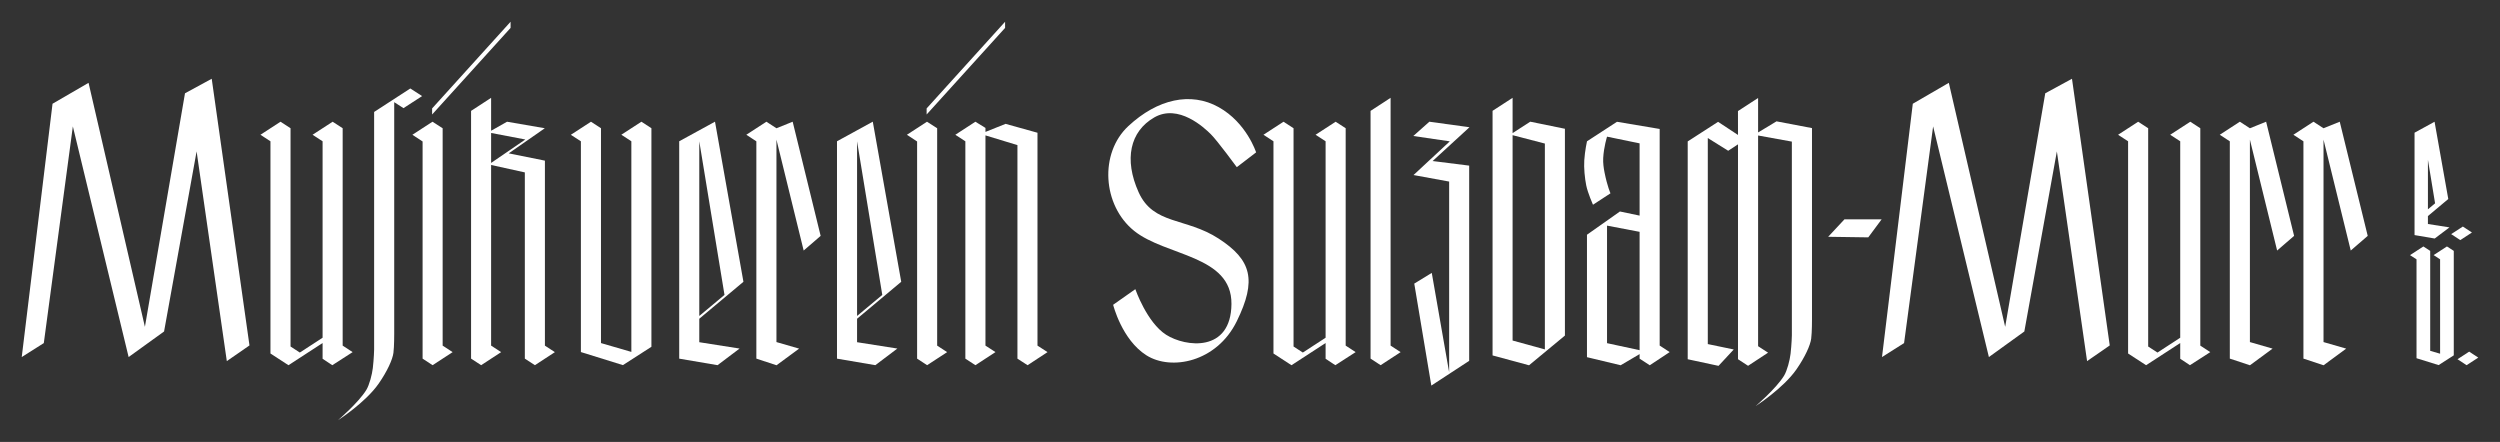
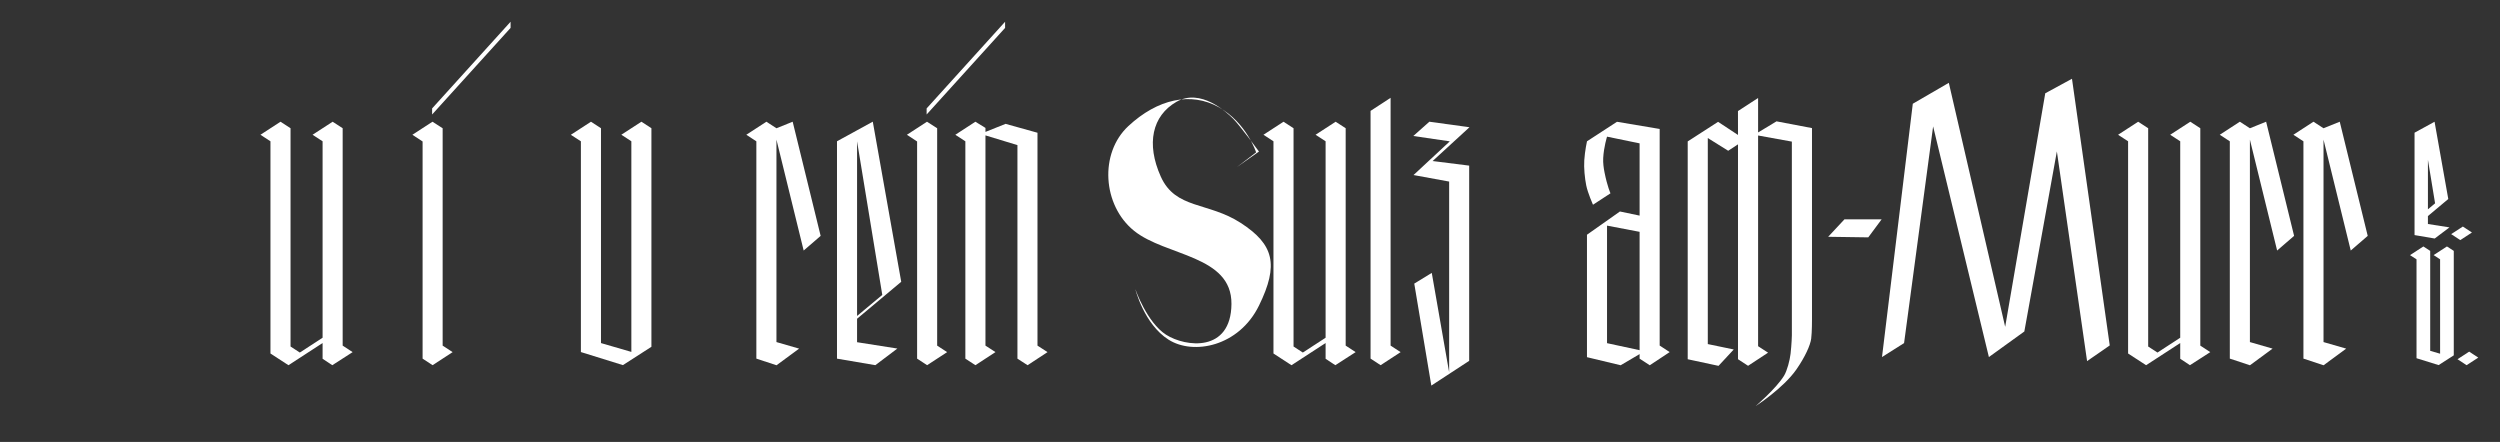
<svg xmlns="http://www.w3.org/2000/svg" xmlns:ns1="http://www.inkscape.org/namespaces/inkscape" xmlns:ns2="http://sodipodi.sourceforge.net/DTD/sodipodi-0.dtd" width="575.062mm" height="101.659mm" viewBox="0 0 575.062 101.659" id="svg8" ns1:version="1.1.2 (b8e25be833, 2022-02-05)" ns2:docname="Schriftzug_Logo_Musikvereinweiß.svg" ns1:export-filename="C:\Users\Hannes\Dokumente\Musikverein\Musikverein Logo\Schriftzug_Musikverein-Logo.png" ns1:export-xdpi="100" ns1:export-ydpi="100">
  <rect x="0" y="0" width="575.062" height="101.659" fill="#333333" stroke="none" />
  <defs id="defs2" />
  <g ns1:label="Layer 1" ns1:groupmode="layer" id="layer1">
    <g id="g1046" transform="translate(238.193,50.322)">
      <g id="g881">
        <path id="path968" style="fill:#ffffff;fill-opacity:1;stroke:none;stroke-width:1px;stroke-linecap:butt;stroke-linejoin:miter;stroke-opacity:1" d="M 1526.061 85.041 L 1508.588 96.398 L 1508.613 117.143 L 1491.326 105.756 L 1464.961 122.746 L 1464.961 311.828 L 1491.717 317.561 L 1504.926 303.342 L 1482.397 298.67 L 1482.397 119.814 L 1500.102 130.871 L 1508.613 125.291 L 1508.613 311.803 L 1517.357 317.52 L 1534.719 306.125 L 1526.059 300.51 L 1526.059 117.611 L 1555.359 122.916 L 1555.359 261.258 L 1555.371 261.258 L 1555.371 291.045 C 1555.371 291.045 1555.218 298.692 1554.238 307.117 C 1553.596 312.64 1551.271 321.749 1548.584 326.133 C 1541.798 337.204 1523.941 352.473 1523.941 352.473 C 1523.941 352.473 1547.87 337.116 1559.299 320.688 C 1566.82 309.876 1571.442 299.615 1572.156 293.9 C 1572.87 288.186 1572.838 277.473 1572.838 277.473 L 1572.838 261.258 L 1572.838 257.791 L 1572.838 111.195 L 1542.051 105.326 L 1526.059 114.971 L 1526.061 85.041 z " transform="matrix(0.265,0,0,0.265,-238.193,-50.322)" />
      </g>
      <g id="g908" style="fill:#ffffff;fill-opacity:1">
-         <path style="fill:#ffffff;stroke:none;stroke-width:0.265px;stroke-linecap:butt;stroke-linejoin:miter;stroke-opacity:1;fill-opacity:1" d="m -233.193,31.805 7.083,-58.265 8.285,-4.811 12.963,56.127 9.221,-53.721 6.147,-3.341 8.686,61.338 -5.212,3.608 -6.949,-48.242 -7.484,41.427 -8.152,5.88 -12.829,-53.053 -6.682,49.846 z" id="path930" />
        <path style="fill:#ffffff;stroke:none;stroke-width:0.265px;stroke-linecap:butt;stroke-linejoin:miter;stroke-opacity:1;fill-opacity:1" d="m -178.285,-19.322 2.304,1.5 v 48.814 l 4.142,2.694 7.85,-5.103 v 3.619 l 2.234,1.481 4.676,-3.007 -2.292,-1.5 v -50.002 l -2.305,-1.496 -4.621,2.998 2.308,1.501 v 45.185 l -5.236,3.412 -2.137,-1.388 v -50.211 l -2.308,-1.496 z" id="path932" ns2:nodetypes="ccccccccccccccccccc" />
-         <path style="fill:#ffffff;stroke:none;stroke-width:0.265px;stroke-linecap:butt;stroke-linejoin:miter;stroke-opacity:1;fill-opacity:1" d="m -143.81,-29.972 -8.325,5.401 v 46.747 7.909 c 0,0 -0.04,2.023 -0.299,4.253 -0.17,1.461 -0.785,3.871 -1.496,5.031 -1.795,2.929 -6.52,6.969 -6.52,6.969 0,0 6.331,-4.063 9.355,-8.41 1.99,-2.861 3.213,-5.575 3.402,-7.087 0.189,-1.512 0.18,-4.347 0.18,-4.347 v -4.319 -48.994 l 2.131,1.375 4.285,-2.776 z" id="path934" ns2:nodetypes="ccccsscsscccccc" />
        <g id="g883" style="fill:#ffffff;fill-opacity:1">
          <path style="fill:#ffffff;stroke:none;stroke-width:0.265px;stroke-linecap:butt;stroke-linejoin:miter;stroke-opacity:1;fill-opacity:1" d="m -143.335,-19.322 2.349,1.541 v 49.953 l 2.301,1.507 4.608,-3.003 -2.296,-1.495 V -20.819 l -2.339,-1.504 z" id="path936" ns2:nodetypes="ccccccccc" />
          <path style="fill:#ffffff;stroke:none;stroke-width:0.265px;stroke-linecap:butt;stroke-linejoin:miter;stroke-opacity:1;fill-opacity:1" d="m -138.796,-25.383 18.048,-19.938 v 1.417 l -18.048,19.917 z" id="path938" ns2:nodetypes="ccccc" />
        </g>
-         <path id="path940" style="fill:#ffffff;stroke:none;stroke-width:0.265px;stroke-linecap:butt;stroke-linejoin:miter;stroke-opacity:1;fill-opacity:1" d="m -125.225,-27.821 -4.61,3.005 v 56.983 l 2.317,1.512 4.6,-3.002 -2.307,-1.5 v -41.553 l 7.758,1.711 v 42.838 l 2.316,1.507 4.595,-3 -2.293,-1.496 v -42.551 l -8.323,-1.682 8.3,-5.774 -8.686,-1.499 -3.666,2.074 z m 0,8.085 7.87,1.5 -7.87,5.393 z" ns2:nodetypes="cccccccccccccccccccccc" />
        <path style="fill:#ffffff;stroke:none;stroke-width:0.265px;stroke-linecap:butt;stroke-linejoin:miter;stroke-opacity:1;fill-opacity:1" d="m -106.887,-19.316 2.314,1.497 v 48.479 l 9.666,3.002 6.556,-4.212 v -50.28 l -2.299,-1.496 -4.619,2.995 2.304,1.505 v 48.451 l -6.985,-2.03 v -49.418 l -2.306,-1.499 z" id="path942" ns2:nodetypes="cccccccccccccc" />
-         <path id="path944" style="fill:#ffffff;stroke:none;stroke-width:0.265px;stroke-linecap:butt;stroke-linejoin:miter;stroke-opacity:1;fill-opacity:1" d="m -73.726,-22.335 -8.232,4.509 v 50.002 l 8.82,1.5 5.066,-3.823 -9.27,-1.458 V 22.998 l 10.157,-8.504 z m -3.616,4.515 5.8,35.334 -5.8,4.84 z" ns2:nodetypes="ccccccccccccc" />
        <path style="fill:#ffffff;stroke:none;stroke-width:0.265px;stroke-linecap:butt;stroke-linejoin:miter;stroke-opacity:1;fill-opacity:1" d="m -66.522,-19.325 4.618,-3 2.314,1.505 3.731,-1.505 6.434,26.256 -3.903,3.378 -6.262,-25.513 v 46.567 l 5.216,1.507 -5.206,3.827 -4.632,-1.529 v -49.985 z" id="path946" ns2:nodetypes="ccccccccccccc" />
        <path style="fill:#ffffff;stroke:none;stroke-width:0.265px;stroke-linecap:butt;stroke-linejoin:miter;stroke-opacity:1;fill-opacity:1" d="m -18.444,-19.323 2.308,1.503 v 49.996 l 2.309,1.504 4.615,-3.012 -2.302,-1.493 v -48.357 l 7.357,2.241 v 49.119 l 2.33,1.508 4.589,-3.012 -2.308,-1.494 v -48.967 l -7.341,-2.046 -4.626,1.854 v -0.919 l -2.315,-1.424 z" id="path954" ns2:nodetypes="cccccccccccccccccc" />
-         <path style="fill:#ffffff;stroke:none;stroke-width:0.265px;stroke-linecap:butt;stroke-linejoin:miter;stroke-opacity:1;fill-opacity:1" d="m 46.302,-11.871 4.441,-3.402 c 0,0 -2.173,-6.804 -8.599,-10.394 -6.426,-3.591 -14.08,-1.89 -20.789,4.347 -6.709,6.237 -5.953,18.237 1.323,24.096 7.276,5.859 22.49,5.575 22.395,16.82 -0.094,11.245 -10.583,9.922 -15.025,7.087 -4.441,-2.835 -7.087,-10.489 -7.087,-10.489 l -5.103,3.591 c 0,0 1.984,8.032 7.654,11.623 5.67,3.591 16.158,1.606 20.789,-7.843 4.63,-9.449 3.402,-14.08 -4.158,-18.993 -7.56,-4.914 -15.025,-3.118 -18.426,-10.678 -3.402,-7.56 -1.984,-13.985 3.591,-17.198 5.575,-3.213 11.528,2.362 13.04,3.874 1.512,1.512 5.953,7.56 5.953,7.56 z" id="path956" />
+         <path style="fill:#ffffff;stroke:none;stroke-width:0.265px;stroke-linecap:butt;stroke-linejoin:miter;stroke-opacity:1;fill-opacity:1" d="m 46.302,-11.871 4.441,-3.402 c 0,0 -2.173,-6.804 -8.599,-10.394 -6.426,-3.591 -14.08,-1.89 -20.789,4.347 -6.709,6.237 -5.953,18.237 1.323,24.096 7.276,5.859 22.49,5.575 22.395,16.82 -0.094,11.245 -10.583,9.922 -15.025,7.087 -4.441,-2.835 -7.087,-10.489 -7.087,-10.489 c 0,0 1.984,8.032 7.654,11.623 5.67,3.591 16.158,1.606 20.789,-7.843 4.63,-9.449 3.402,-14.08 -4.158,-18.993 -7.56,-4.914 -15.025,-3.118 -18.426,-10.678 -3.402,-7.56 -1.984,-13.985 3.591,-17.198 5.575,-3.213 11.528,2.362 13.04,3.874 1.512,1.512 5.953,7.56 5.953,7.56 z" id="path956" />
        <path style="fill:#ffffff;stroke:none;stroke-width:0.265px;stroke-linecap:butt;stroke-linejoin:miter;stroke-opacity:1;fill-opacity:1" d="m 90.594,-22.325 9.23,1.27 -8.481,7.776 8.411,1.054 v 44.905 l -8.707,5.69 -3.924,-23.455 4.025,-2.467 3.998,22.878 V -8.557 l -8.195,-1.501 8.345,-7.753 -8.395,-1.228 z" id="path962" ns2:nodetypes="cccccccccccccc" />
-         <path id="path964" style="fill:#ffffff;stroke:none;stroke-width:0.265px;stroke-linecap:butt;stroke-linejoin:miter;stroke-opacity:1;fill-opacity:1" d="m 109.74,-27.821 -4.608,2.992 v 56.263 l 8.388,2.268 8.257,-6.835 v -47.569 l -7.974,-1.627 -4.063,2.623 z m 0,8.593 7.425,1.927 v 47.349 l -7.425,-2.041 z" ns2:nodetypes="cccccccccccccc" />
        <path id="path966" style="fill:#ffffff;stroke:none;stroke-width:0.265px;stroke-linecap:butt;stroke-linejoin:miter;stroke-opacity:1;fill-opacity:1" d="m 138.956,32.175 2.337,1.522 4.58,-3.03 -2.301,-1.502 v -49.823 l -9.819,-1.651 -6.899,4.488 c 0,0 -0.481,2.165 -0.623,4.356 -0.115,1.777 0.107,4.079 0.449,5.789 0.342,1.71 1.551,4.448 1.551,4.448 l 4.027,-2.628 c 0,0 -0.715,-1.525 -1.376,-4.832 -0.196,-0.979 -0.357,-2.163 -0.3,-3.252 0.136,-2.59 0.886,-4.949 0.886,-4.949 l 7.487,1.543 v 16.62 l -4.524,-0.949 -7.581,5.345 V 31.837 l 7.749,1.857 4.356,-2.565 m -7.492,-29.553 7.492,1.429 V 30.229 l -7.492,-1.616 z" ns2:nodetypes="cccccccszccssccccccccccccc" />
        <path style="fill:#ffffff;stroke:none;stroke-width:0.265px;stroke-linecap:butt;stroke-linejoin:miter;stroke-opacity:1;fill-opacity:1" d="m 194.714,31.805 7.083,-58.265 8.285,-4.811 12.963,56.127 9.221,-53.721 6.147,-3.341 8.686,61.338 -5.212,3.608 -6.949,-48.242 -7.484,41.427 -8.152,5.88 -12.829,-53.053 -6.682,49.846 z" id="path970" />
        <path style="fill:#ffffff;stroke:none;stroke-width:0.265px;stroke-linecap:butt;stroke-linejoin:miter;stroke-opacity:1;fill-opacity:1" d="m 186.073,0.134 h 8.553 l -3.074,4.143 -9.221,-0.134 z" id="path978" />
        <path style="fill:#ffffff;stroke:none;stroke-width:0.265px;stroke-linecap:butt;stroke-linejoin:miter;stroke-opacity:1;fill-opacity:1" d="m 327.093,32.308 2.09,1.372 2.687,-1.744 -2.092,-1.375 z" id="path984" ns2:nodetypes="ccccc" />
        <path style="fill:#ffffff;stroke:none;stroke-width:0.265px;stroke-linecap:butt;stroke-linejoin:miter;stroke-opacity:1;fill-opacity:1" d="m 52.431,-19.322 2.304,1.5 v 48.814 l 4.142,2.694 7.85,-5.103 v 3.619 l 2.234,1.481 4.676,-3.007 -2.292,-1.5 v -50.002 l -2.305,-1.496 -4.621,2.998 2.308,1.501 v 45.185 l -5.236,3.412 -2.137,-1.388 v -50.211 l -2.308,-1.496 z" id="path888" ns2:nodetypes="ccccccccccccccccccc" />
        <path style="fill:#ffffff;stroke:none;stroke-width:0.265px;stroke-linecap:butt;stroke-linejoin:miter;stroke-opacity:1;fill-opacity:1" d="m 249.017,-19.322 2.304,1.5 v 48.814 l 4.142,2.694 7.85,-5.103 v 3.619 l 2.234,1.481 4.676,-3.007 -2.292,-1.5 v -50.002 l -2.305,-1.496 -4.621,2.998 2.308,1.501 v 45.185 l -5.236,3.412 -2.137,-1.388 v -50.211 l -2.308,-1.496 z" id="path890" ns2:nodetypes="ccccccccccccccccccc" />
        <path id="path876" style="fill:#ffffff;stroke:none;stroke-width:0.265px;stroke-linecap:butt;stroke-linejoin:miter;stroke-opacity:1;fill-opacity:1" d="m -37.431,-22.335 -8.232,4.509 v 50.002 l 8.82,1.5 5.066,-3.823 -9.27,-1.458 V 22.998 l 10.157,-8.504 z m -3.616,4.515 5.8,35.334 -5.8,4.84 z" ns2:nodetypes="ccccccccccccc" />
        <path id="path877" style="fill:#ffffff;stroke:none;stroke-width:0.265px;stroke-linecap:butt;stroke-linejoin:miter;stroke-opacity:1;fill-opacity:1" d="m 81.679,-27.821 -4.61,3.005 v 56.983 l 2.317,1.512 4.6,-3.002 -2.307,-1.5" ns2:nodetypes="cccccc" />
        <g id="g889" transform="translate(113.75)" style="fill:#ffffff;fill-opacity:1">
          <path style="fill:#ffffff;stroke:none;stroke-width:0.265px;stroke-linecap:butt;stroke-linejoin:miter;stroke-opacity:1;fill-opacity:1" d="m -143.335,-19.322 2.349,1.541 v 49.953 l 2.301,1.507 4.608,-3.003 -2.296,-1.495 V -20.819 l -2.339,-1.504 z" id="path885" ns2:nodetypes="ccccccccc" />
          <path style="fill:#ffffff;stroke:none;stroke-width:0.265px;stroke-linecap:butt;stroke-linejoin:miter;stroke-opacity:1;fill-opacity:1" d="m -138.796,-25.383 18.048,-19.938 v 1.417 l -18.048,19.917 z" id="path887" ns2:nodetypes="ccccc" />
        </g>
        <path style="fill:#ffffff;stroke:none;stroke-width:0.265px;stroke-linecap:butt;stroke-linejoin:miter;stroke-opacity:1;fill-opacity:1" d="m 272.41,-19.325 4.618,-3 2.314,1.505 3.731,-1.505 6.434,26.256 -3.903,3.378 -6.262,-25.513 v 46.567 l 5.216,1.507 -5.206,3.827 -4.632,-1.529 v -49.985 z" id="path889" ns2:nodetypes="ccccccccccccc" />
        <path style="fill:#ffffff;stroke:none;stroke-width:0.265px;stroke-linecap:butt;stroke-linejoin:miter;stroke-opacity:1;fill-opacity:1" d="m 289.343,-19.325 4.618,-3 2.314,1.505 3.731,-1.505 6.434,26.256 -3.903,3.378 -6.262,-25.513 v 46.567 l 5.216,1.507 -5.206,3.827 -4.632,-1.529 v -49.985 z" id="path891" ns2:nodetypes="ccccccccccccc" />
        <path id="path893" style="fill:#ffffff;stroke:none;stroke-width:0.265px;stroke-linecap:butt;stroke-linejoin:miter;stroke-opacity:1;fill-opacity:1" d="m 321.522,-22.156 c -1.437,0.786 -2.873,1.573 -4.31,2.359 0,7.85 0,15.701 0,23.551 1.547,0.262 3.094,0.525 4.64,0.789 1.13,-0.854 2.261,-1.708 3.392,-2.56 -1.651,-0.261 -3.303,-0.52 -4.955,-0.78 0,-0.609 0,-1.217 0,-1.826 1.561,-1.308 3.123,-2.615 4.683,-3.923 -1.051,-5.924 -2.104,-11.848 -3.156,-17.772 -0.099,0.054 -0.197,0.108 -0.295,0.162 z m 0.413,18.605 c -0.548,0.458 -1.097,0.915 -1.645,1.373 0,-3.799 0,-7.598 0,-11.397 0.548,3.341 1.097,6.683 1.645,10.024 z" />
        <path id="path898" style="fill:#ffffff;stroke:none;stroke-width:0.265px;stroke-linecap:butt;stroke-linejoin:miter;stroke-opacity:1;fill-opacity:1" d="m 324.531,6.454 c -0.976,0.634 -1.953,1.268 -2.93,1.9 0.496,0.324 0.993,0.649 1.489,0.973 0,7.237 0,14.474 0,21.711 -0.758,-0.22 -1.517,-0.44 -2.275,-0.66 0,-7.663 0,-15.325 0,-22.988 -0.524,-0.341 -1.048,-0.682 -1.572,-1.022 -1.023,0.665 -2.047,1.329 -3.072,1.993 0.499,0.322 0.997,0.645 1.496,0.968 0,7.583 0,15.165 0,22.748 1.695,0.526 3.389,1.053 5.084,1.579 1.162,-0.746 2.323,-1.493 3.485,-2.239 0,-8.01 0,-16.02 0,-24.031 -0.523,-0.34 -1.046,-0.68 -1.57,-1.02 -0.045,0.029 -0.09,0.058 -0.135,0.088 z" />
        <path style="fill:#ffffff;stroke:none;stroke-width:0.265px;stroke-linecap:butt;stroke-linejoin:miter;stroke-opacity:1;fill-opacity:1" d="m 325.638,3.534 2.09,1.372 2.687,-1.744 -2.092,-1.375 z" id="path902" ns2:nodetypes="ccccc" />
      </g>
    </g>
  </g>
</svg>